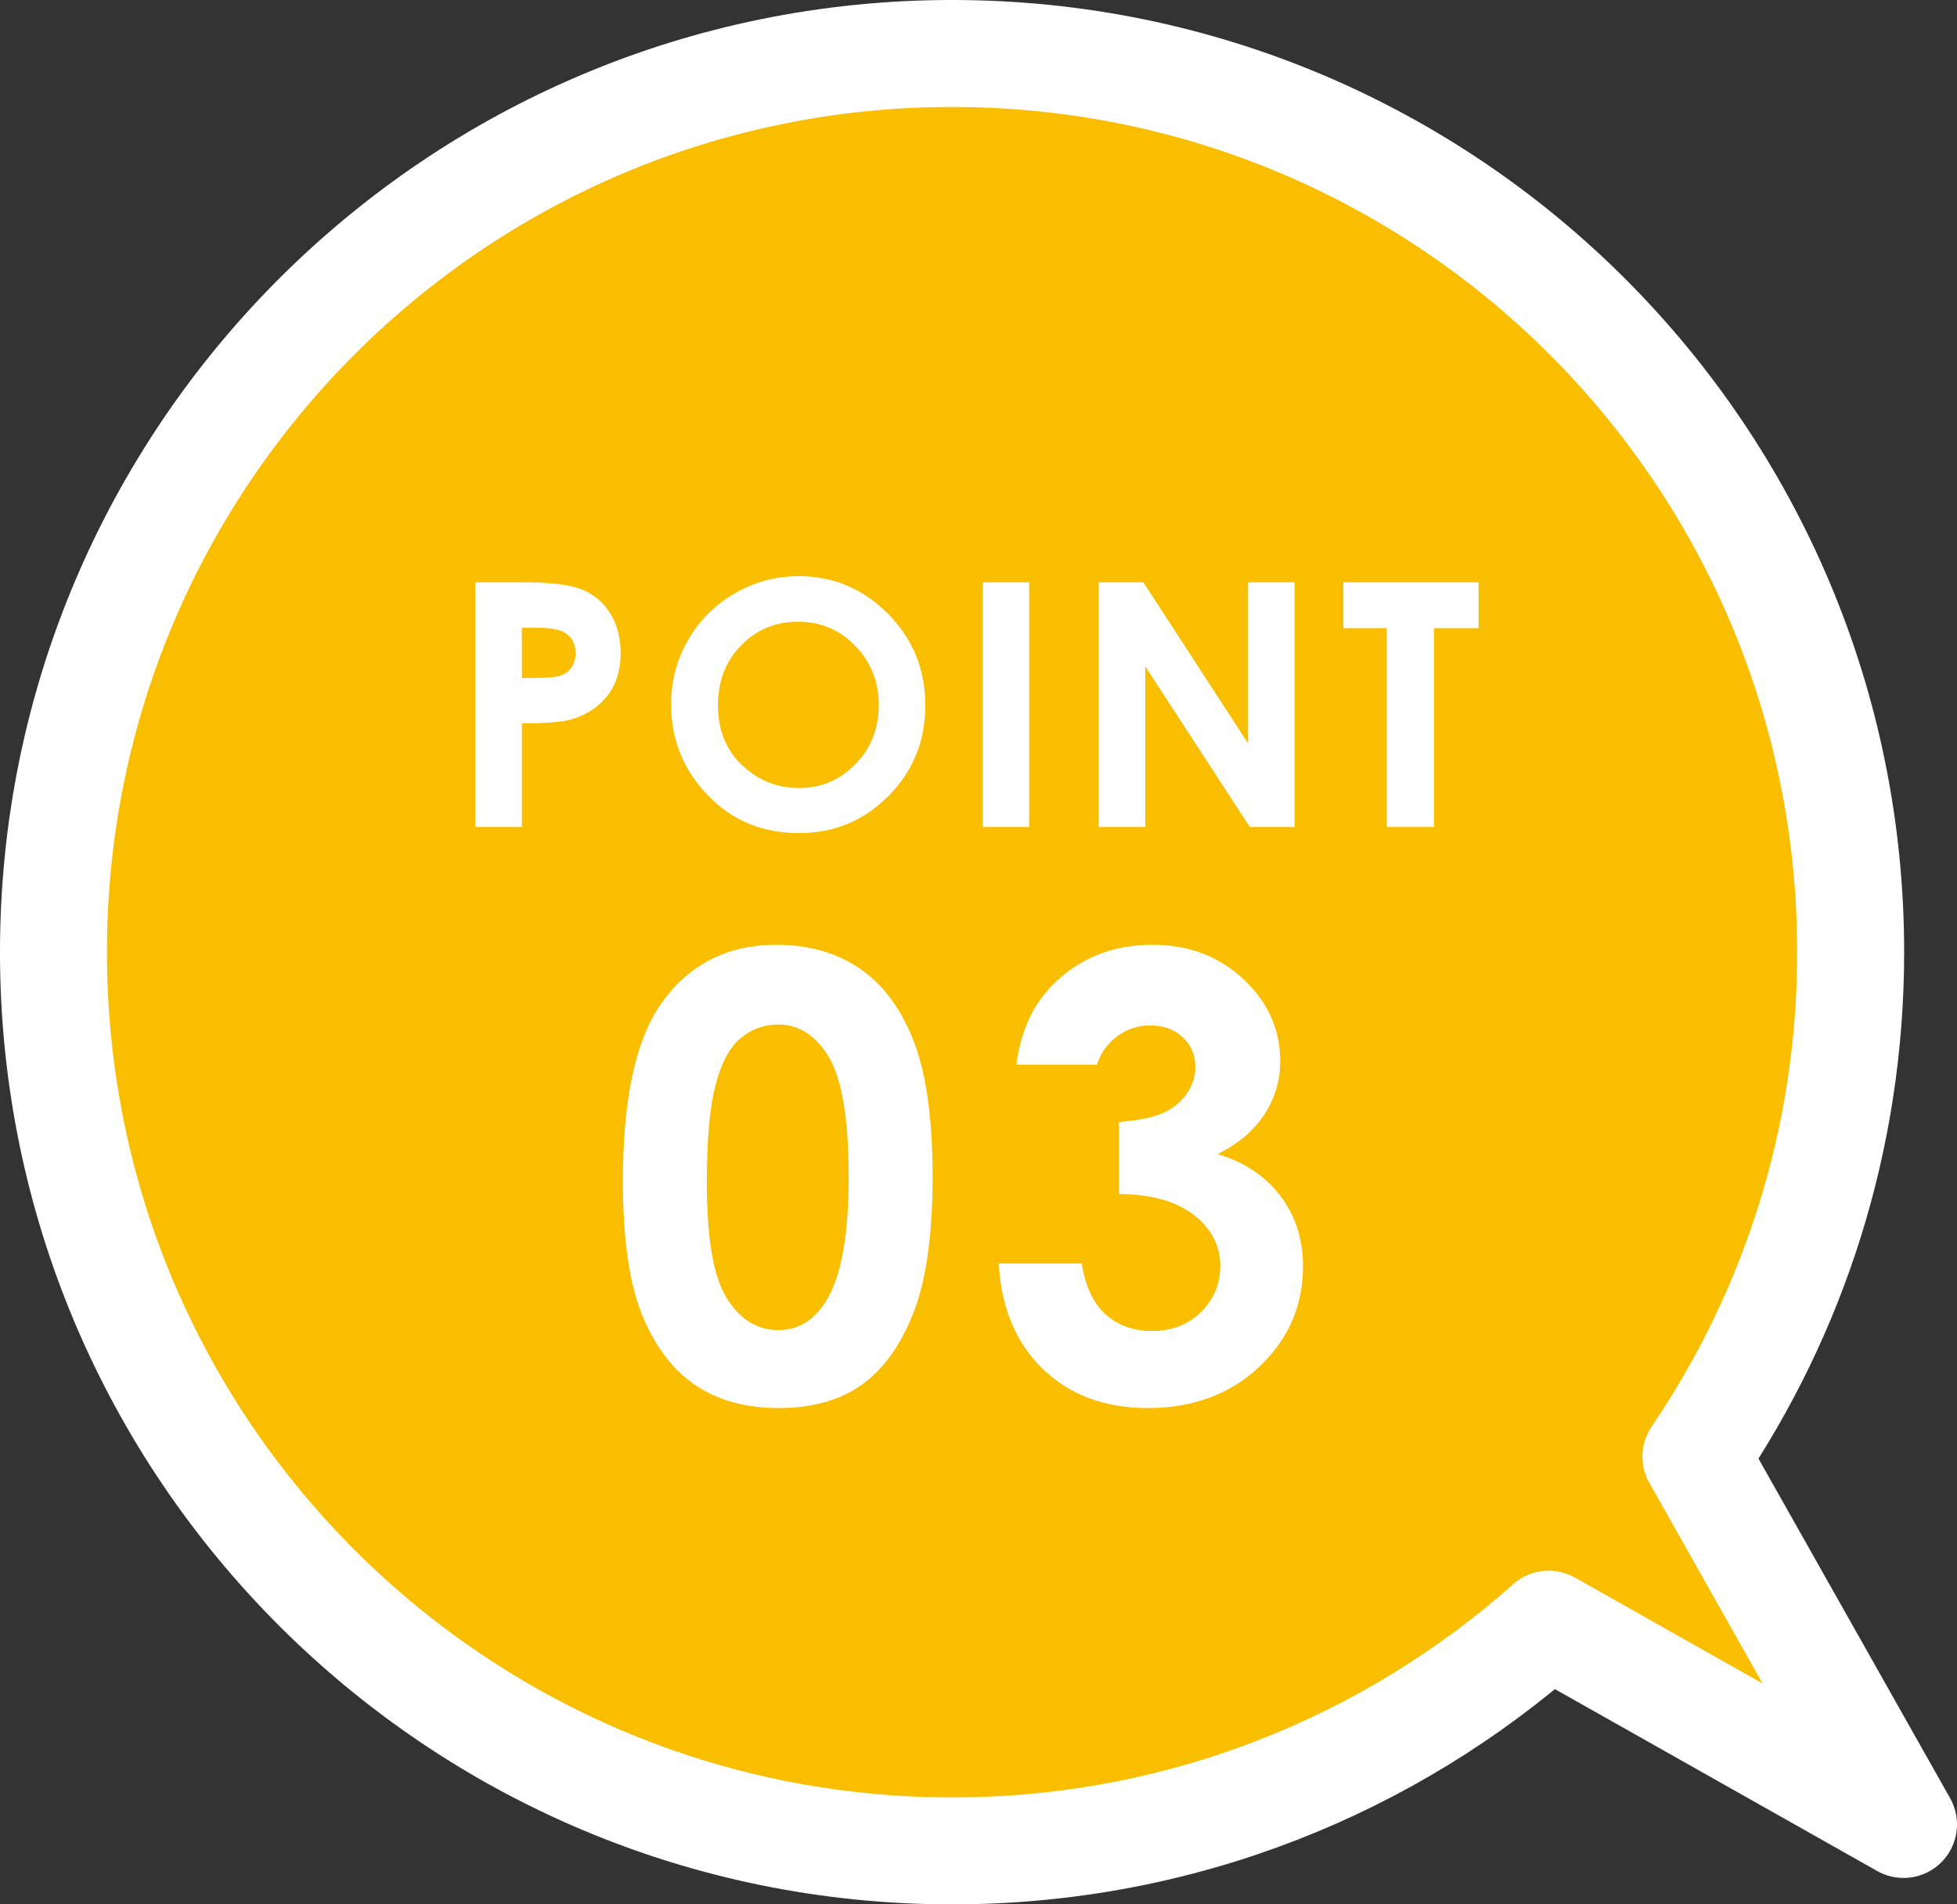
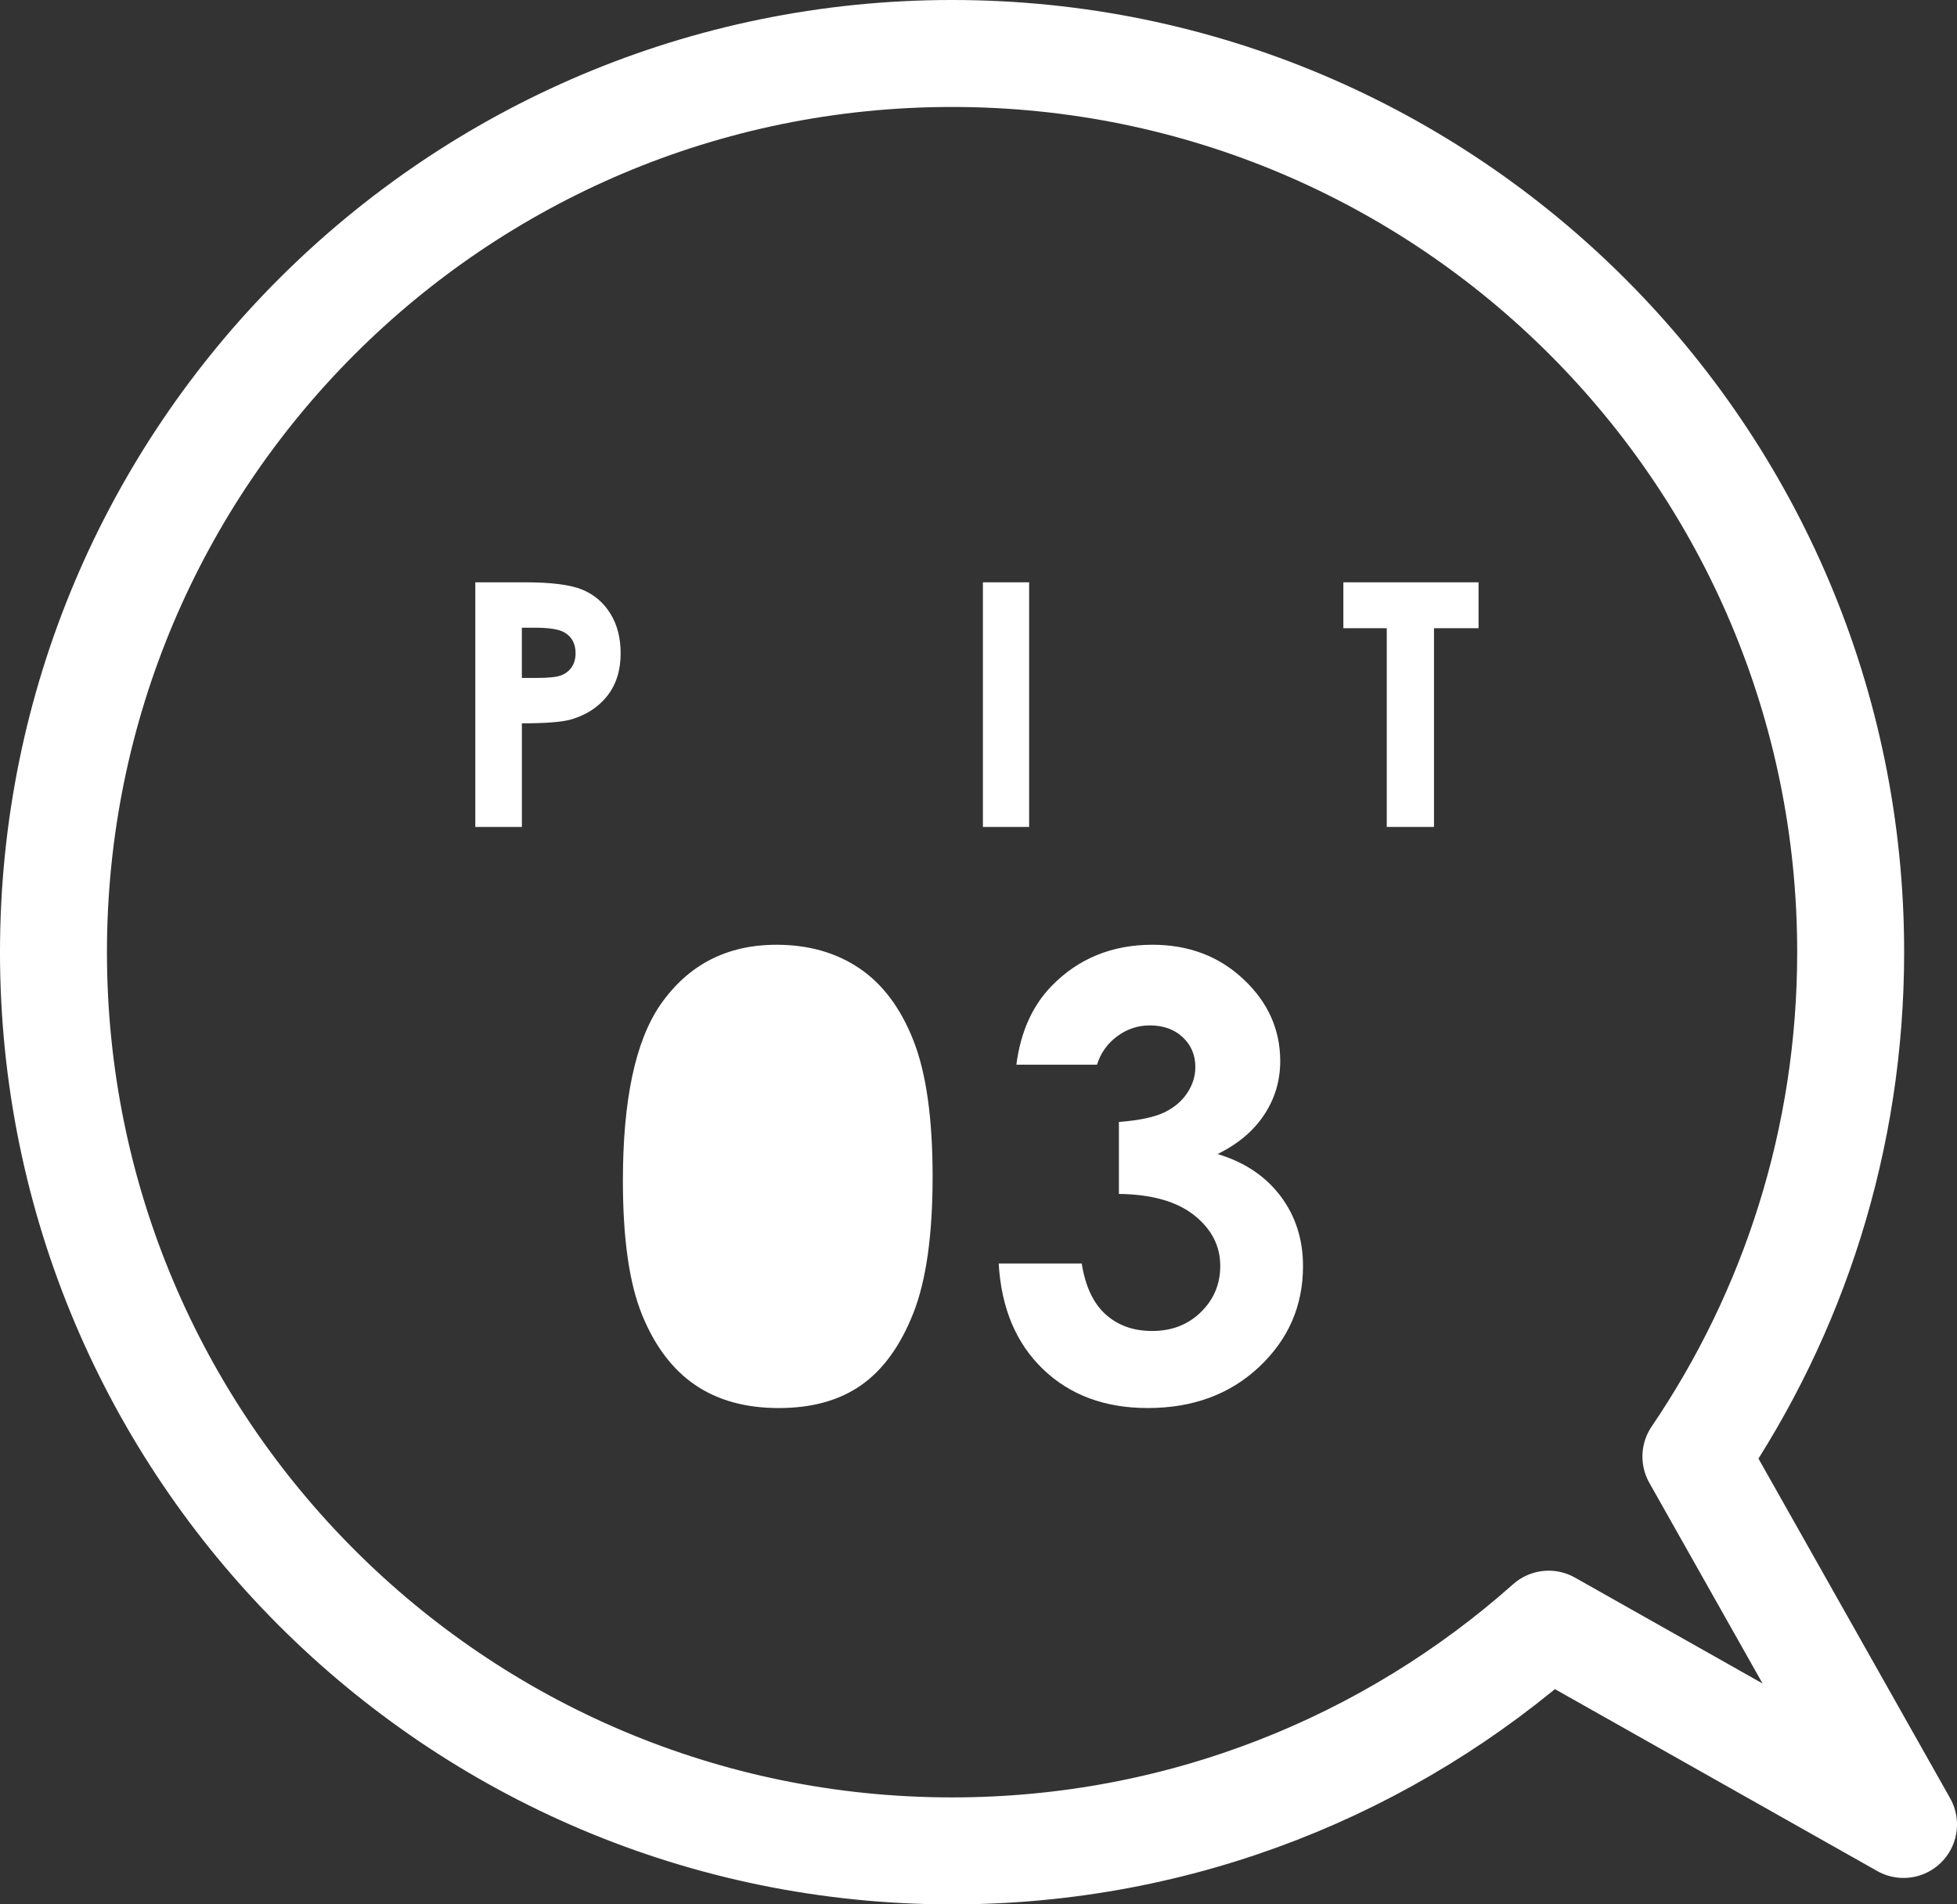
<svg xmlns="http://www.w3.org/2000/svg" id="_レイヤー_2" data-name="レイヤー 2" viewBox="0 0 207.472 201.868">
  <rect x="0" y="0" width="207.472" height="201.868" fill="#333333" stroke="none" />
  <defs>
    <style>
      .cls-1 {
        fill: #fabe00;
      }

      .cls-1, .cls-2 {
        stroke-width: 0px;
      }

      .cls-3 {
        fill: none;
        stroke: #fff;
        stroke-linecap: round;
        stroke-linejoin: round;
        stroke-width: 11.339px;
      }

      .cls-2 {
        fill: #fff;
      }
    </style>
  </defs>
  <g id="_レイヤー_1-2" data-name="レイヤー 1">
    <g>
      <g>
-         <path class="cls-1" d="M201.803,193.397l-22.011-39.001c10.354-15.244,16.407-33.646,16.407-53.462,0-52.613-42.651-95.265-95.265-95.265S5.669,48.321,5.669,100.934s42.652,95.265,95.265,95.265c24.275,0,46.426-9.085,63.249-24.033l37.62,21.231Z" />
        <path class="cls-3" d="M201.803,193.397l-22.011-39.001c10.354-15.244,16.407-33.646,16.407-53.462,0-52.613-42.651-95.265-95.265-95.265S5.669,48.321,5.669,100.934s42.652,95.265,95.265,95.265c24.275,0,46.426-9.085,63.249-24.033l37.62,21.231Z" />
      </g>
      <g>
        <path class="cls-2" d="M50.39,61.726h5.235c2.832,0,4.874.262,6.126.785s2.239,1.369,2.962,2.538,1.084,2.571,1.084,4.204c0,1.811-.474,3.314-1.419,4.514-.946,1.198-2.23,2.033-3.852,2.502-.952.271-2.686.406-5.2.406v10.982h-4.937v-25.932ZM55.327,71.863h1.568c1.234,0,2.092-.088,2.573-.266.482-.177.861-.469,1.138-.875.275-.406.414-.898.414-1.477,0-1.003-.388-1.734-1.163-2.193-.564-.342-1.61-.514-3.138-.514h-1.393v5.324Z" />
-         <path class="cls-2" d="M84.675,61.074c3.669,0,6.823,1.328,9.463,3.984,2.641,2.656,3.96,5.895,3.96,9.713,0,3.785-1.302,6.986-3.907,9.607-2.604,2.621-5.765,3.932-9.48,3.932-3.893,0-7.127-1.346-9.702-4.037s-3.862-5.889-3.862-9.59c0-2.479.6-4.76,1.799-6.84s2.849-3.729,4.948-4.944c2.099-1.216,4.359-1.825,6.782-1.825ZM84.622,65.904c-2.4,0-4.418.835-6.053,2.504-1.636,1.669-2.453,3.79-2.453,6.363,0,2.867,1.029,5.137,3.088,6.805,1.6,1.305,3.436,1.957,5.506,1.957,2.341,0,4.335-.847,5.981-2.539,1.647-1.691,2.471-3.777,2.471-6.258,0-2.468-.829-4.557-2.488-6.267-1.658-1.71-3.676-2.565-6.052-2.565Z" />
        <path class="cls-2" d="M104.204,61.726h4.9v25.932h-4.9v-25.932Z" />
-         <path class="cls-2" d="M116.481,61.726h4.734l11.096,17.064v-17.064h4.936v25.932h-4.748l-11.082-17.012v17.012h-4.936v-25.932Z" />
        <path class="cls-2" d="M142.418,61.726h14.331v4.865h-4.724v21.066h-5.007v-21.066h-4.601v-4.865Z" />
      </g>
      <g>
-         <path class="cls-2" d="M82.31,100.146c3.411,0,6.352.838,8.82,2.512s4.376,4.232,5.722,7.676c1.346,3.444,2.019,8.238,2.019,14.384,0,6.209-.684,11.04-2.051,14.495-1.366,3.453-3.205,5.991-5.515,7.612s-5.224,2.432-8.741,2.432-6.474-.816-8.868-2.448c-2.395-1.631-4.271-4.11-5.626-7.438-1.356-3.326-2.034-8.062-2.034-14.209,0-8.582,1.323-14.801,3.973-18.658,2.945-4.238,7.046-6.357,12.302-6.357ZM82.516,108.601c-1.502,0-2.834.482-3.997,1.447-1.163.964-2.051,2.621-2.664,4.975-.613,2.352-.92,5.795-.92,10.33,0,5.912.703,9.996,2.109,12.254,1.406,2.256,3.23,3.385,5.472,3.385,2.157,0,3.87-1.07,5.139-3.211,1.544-2.584,2.315-6.908,2.315-12.969,0-6.145-.692-10.383-2.077-12.714-1.386-2.331-3.178-3.497-5.377-3.497Z" />
+         <path class="cls-2" d="M82.31,100.146c3.411,0,6.352.838,8.82,2.512s4.376,4.232,5.722,7.676c1.346,3.444,2.019,8.238,2.019,14.384,0,6.209-.684,11.04-2.051,14.495-1.366,3.453-3.205,5.991-5.515,7.612s-5.224,2.432-8.741,2.432-6.474-.816-8.868-2.448c-2.395-1.631-4.271-4.11-5.626-7.438-1.356-3.326-2.034-8.062-2.034-14.209,0-8.582,1.323-14.801,3.973-18.658,2.945-4.238,7.046-6.357,12.302-6.357ZM82.516,108.601Z" />
        <path class="cls-2" d="M116.302,112.861h-8.551c.445-3.453,1.685-6.23,3.719-8.328,2.84-2.924,6.41-4.387,10.712-4.387,3.836,0,7.052,1.219,9.647,3.656,2.596,2.437,3.894,5.329,3.894,8.678,0,2.076-.566,3.973-1.7,5.689s-2.781,3.104-4.942,4.164c2.839.848,5.059,2.326,6.659,4.434,1.6,2.109,2.399,4.594,2.399,7.454,0,4.196-1.547,7.751-4.641,10.665-3.094,2.913-7.036,4.37-11.824,4.37-4.535,0-8.233-1.372-11.094-4.116s-4.429-6.479-4.704-11.205h8.805c.381,2.416,1.224,4.212,2.527,5.388,1.303,1.177,2.95,1.765,4.942,1.765,2.076,0,3.799-.668,5.165-2.003,1.367-1.335,2.051-2.966,2.051-4.896,0-2.118-.922-3.909-2.766-5.371-1.844-1.463-4.503-2.215-7.979-2.258v-7.628c2.14-.169,3.734-.503,4.784-1.001,1.049-.498,1.864-1.182,2.447-2.051.582-.869.874-1.79.874-2.766,0-1.271-.445-2.325-1.335-3.162s-2.056-1.256-3.496-1.256c-1.271,0-2.427.387-3.465,1.16-1.039.773-1.749,1.775-2.13,3.004Z" />
      </g>
    </g>
  </g>
</svg>